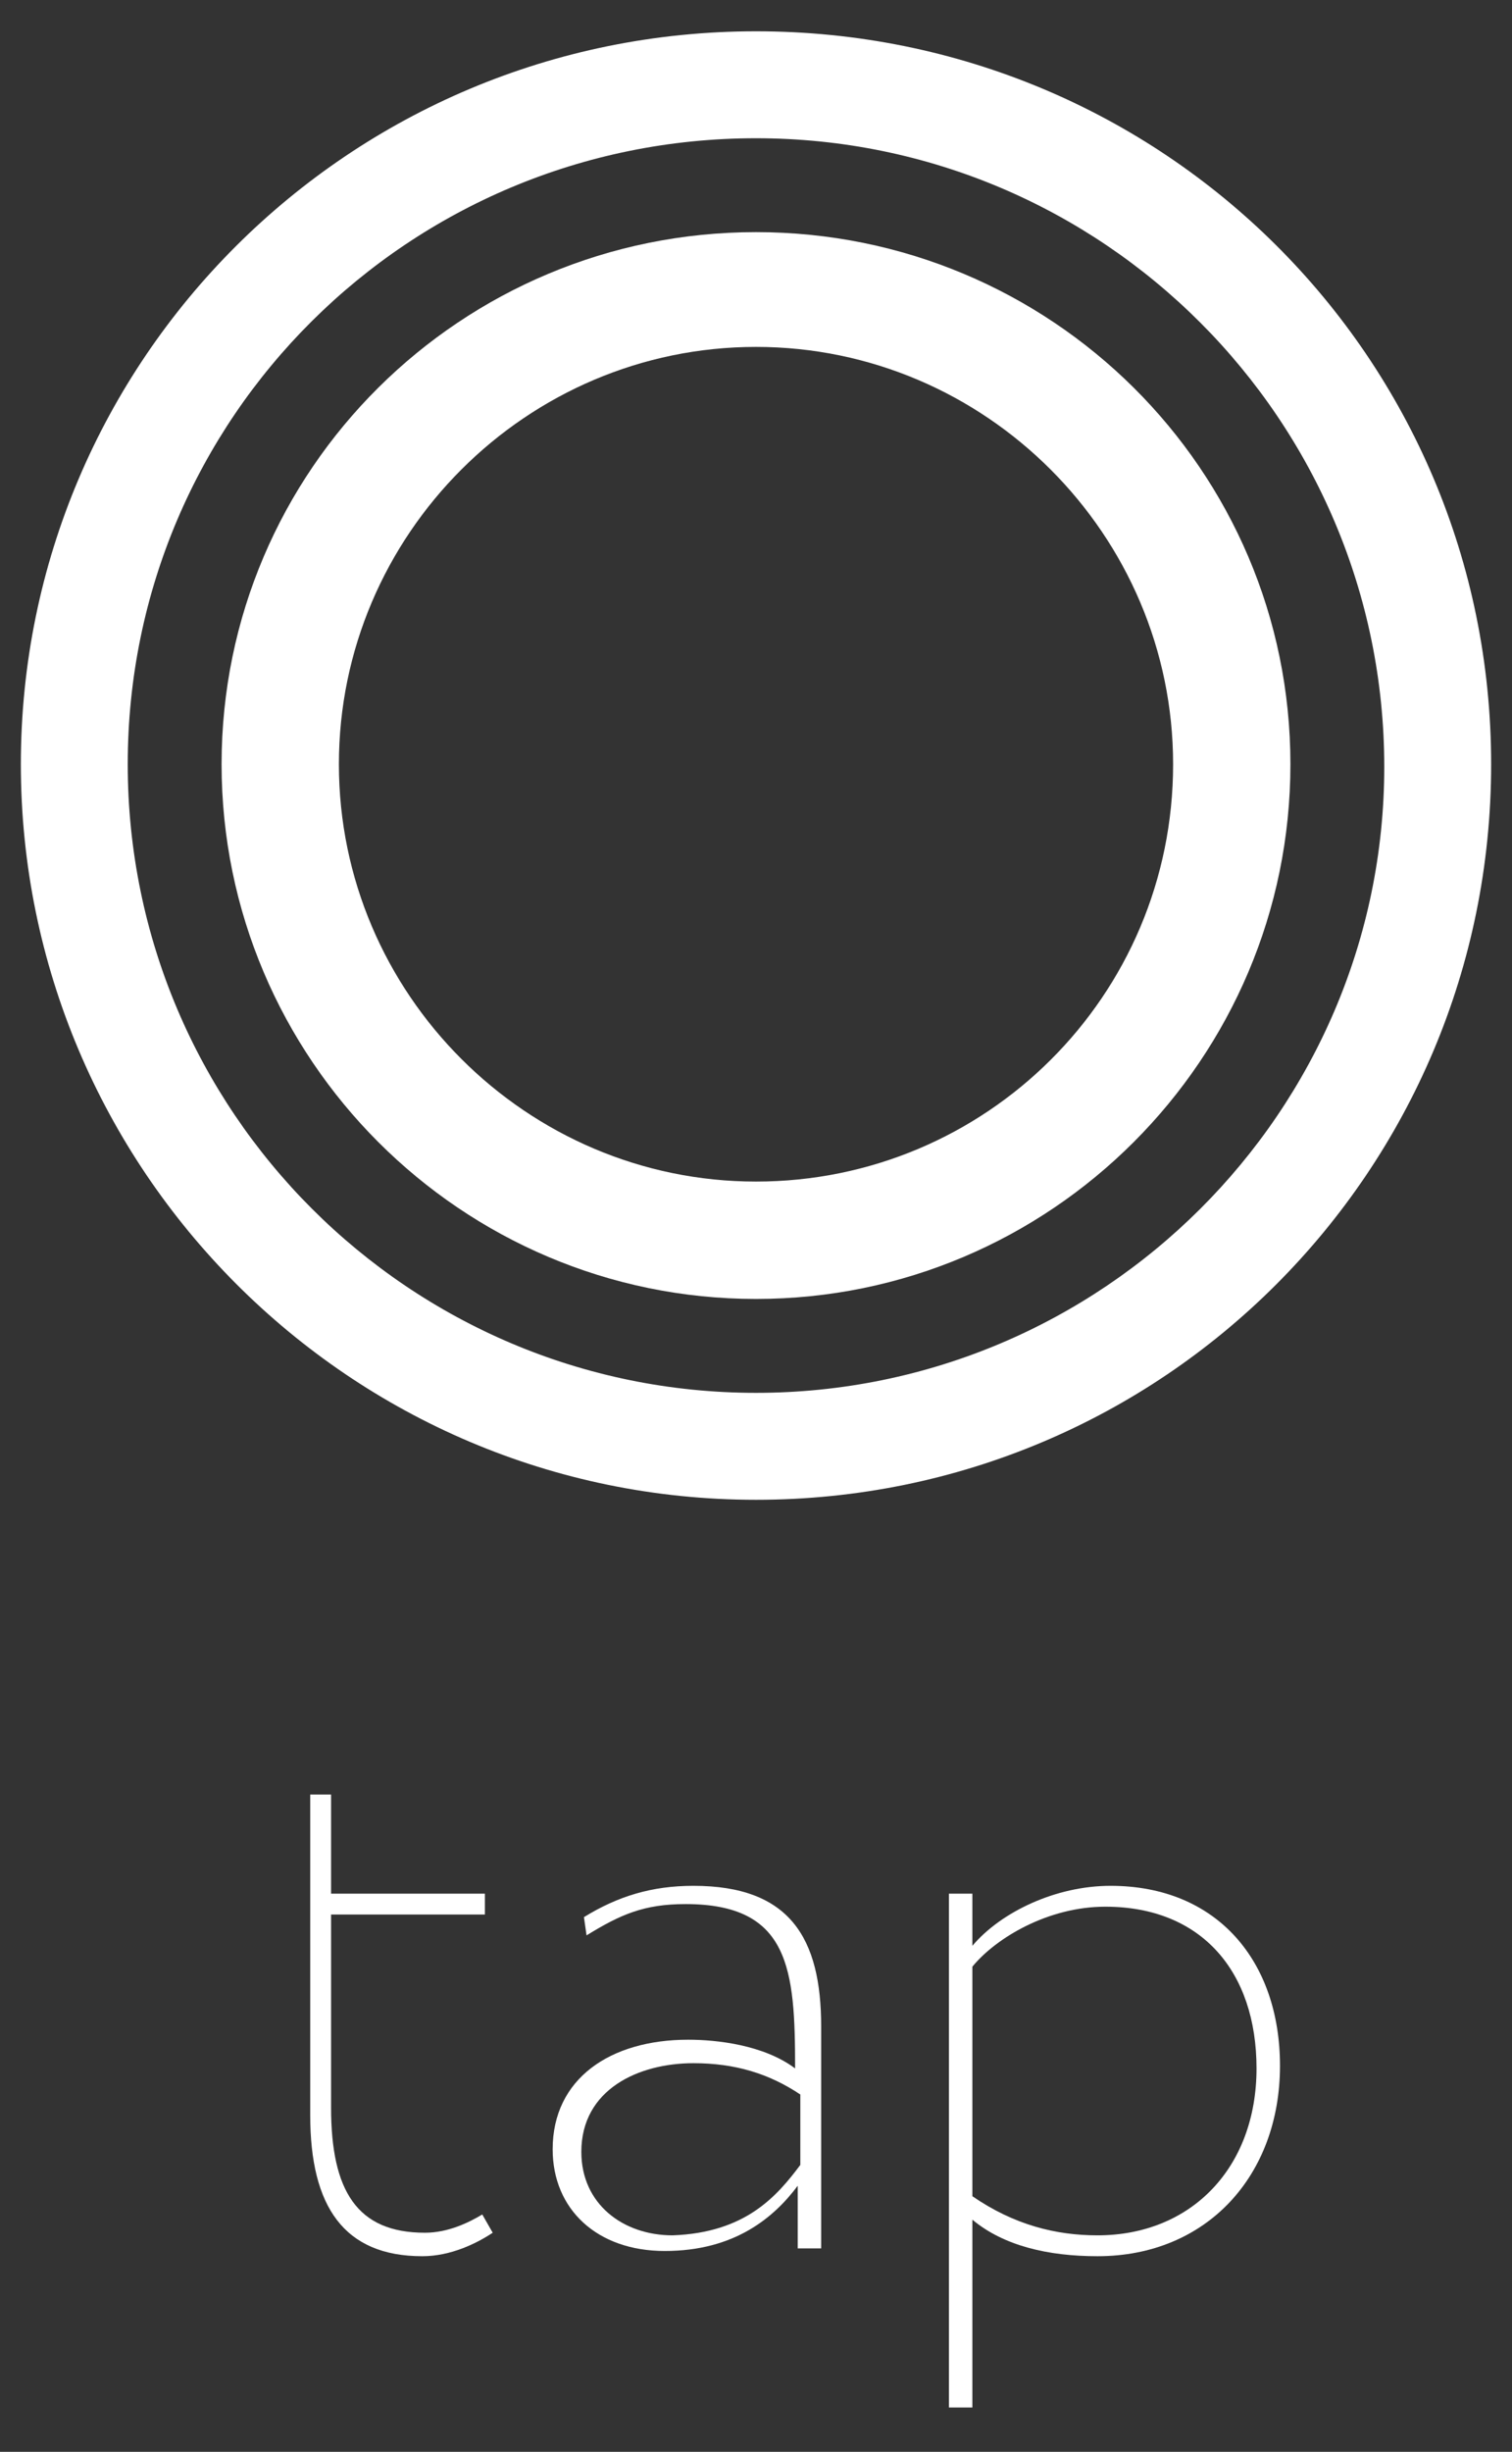
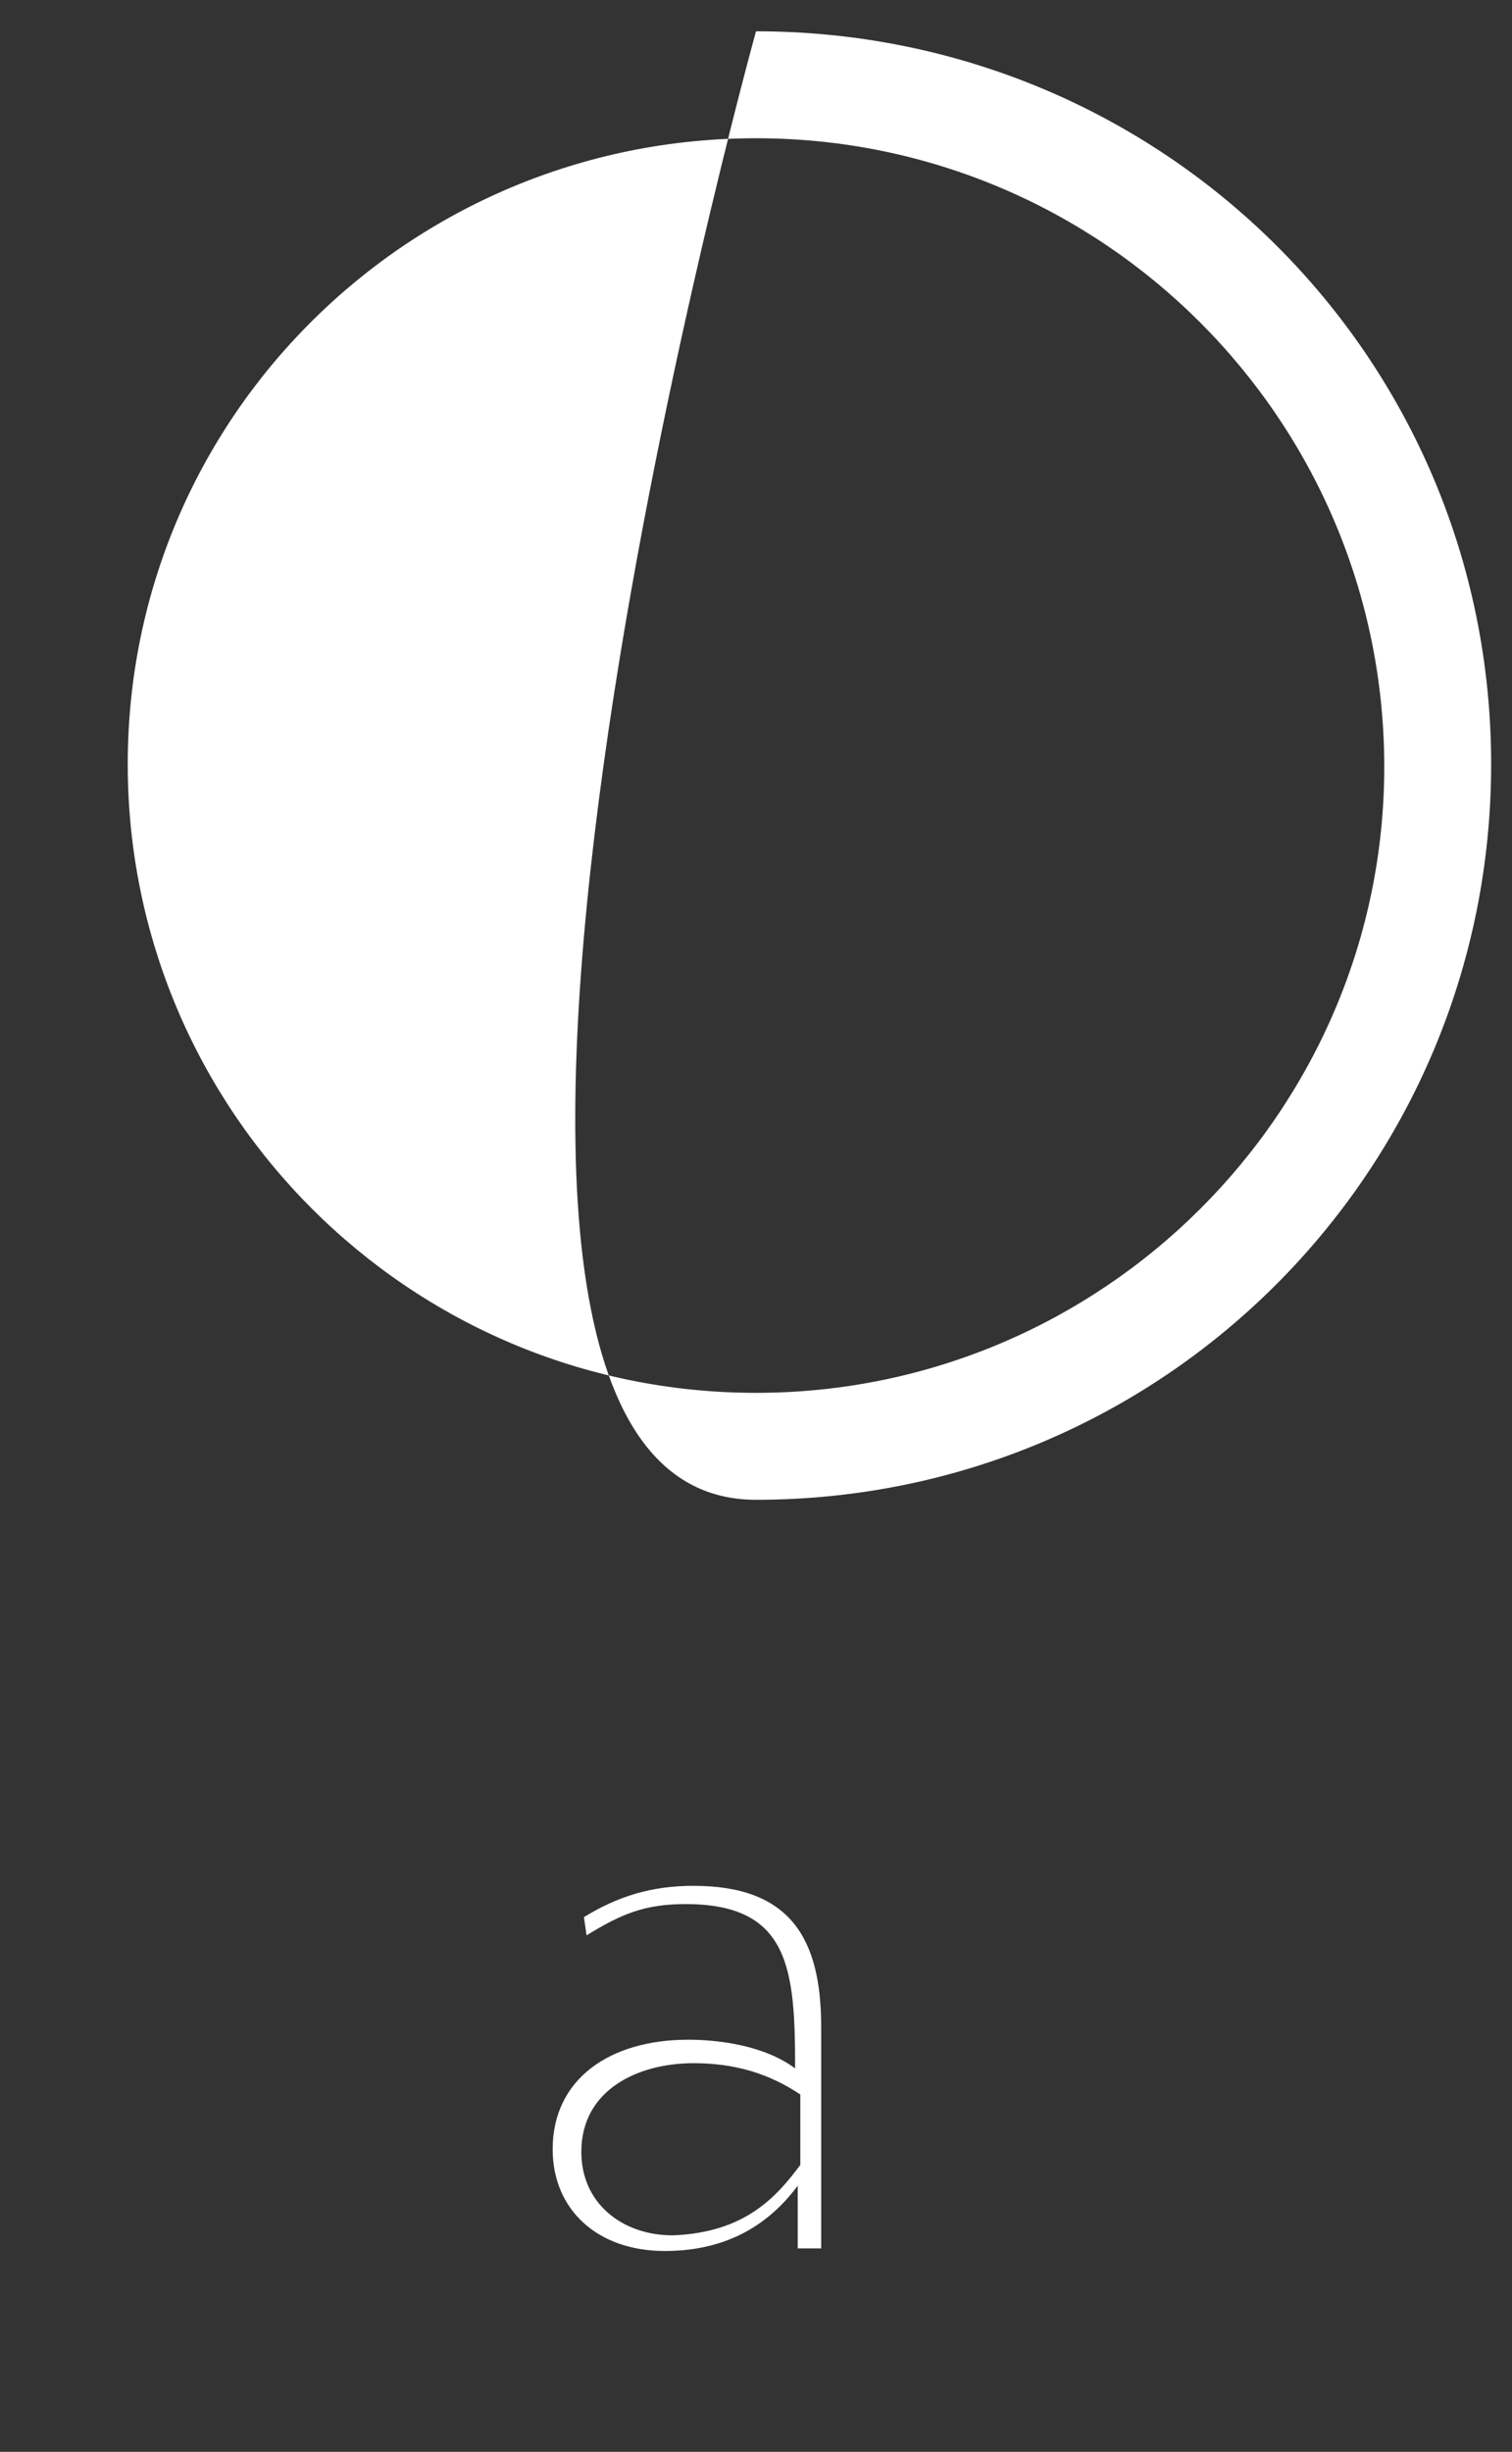
<svg xmlns="http://www.w3.org/2000/svg" version="1.1" id="Layer_1" x="0px" y="0px" viewBox="0 0 58 94" enable-background="new 0 0 58 94" xml:space="preserve">
  <rect x="0" y="0" width="58" height="94" fill="#333333" stroke="none" />
  <g>
    <g>
-       <path fill="#FFFFFF" d="M11.8,68.8h0.9v3.8h5.9v0.8h-5.9v7.4c0,3.2,1,4.8,3.6,4.8c0.9,0,1.7-0.4,2.2-0.7l0.4,0.7    c-0.6,0.4-1.6,0.9-2.7,0.9c-3,0-4.3-1.9-4.3-5.4V68.8z" />
      <path fill="#FFFFFF" d="M22.4,73.5c1.3-0.8,2.6-1.2,4.2-1.2c3.7,0,4.9,2,4.9,5.4v8.5h-0.9v-2.4c-0.9,1.2-2.4,2.5-5.1,2.5    c-2.6,0-4.3-1.6-4.3-3.9c0-2.7,2.2-4.2,5.2-4.2c1.1,0,2.9,0.2,4.1,1.1c0-3.8-0.2-6.3-4.2-6.3c-1.6,0-2.5,0.4-3.8,1.2L22.4,73.5z     M30.7,83v-2.7c-1.2-0.8-2.5-1.2-4.1-1.2c-2.1,0-4.3,1-4.3,3.4c0,2,1.6,3.2,3.5,3.2C28.6,85.6,29.8,84.2,30.7,83z" />
-       <path fill="#FFFFFF" d="M36.4,72.6h0.9v2c1.1-1.3,3.2-2.3,5.3-2.3c4.1,0,6.5,2.9,6.5,6.9c0,4.2-2.8,7.3-7,7.3    c-1.9,0-3.6-0.4-4.8-1.4v7.2h-0.9V72.6z M37.3,75.4v8.8c1.6,1.1,3.2,1.5,4.8,1.5c3.6,0,6.1-2.6,6.1-6.4c0-3.7-2.1-6.2-5.8-6.2    C40.2,73.1,38.2,74.3,37.3,75.4z" />
    </g>
    <g>
-       <path fill="#FFFFFF" d="M29,1.2C13.4,1.2,0.8,13.8,0.8,29.3S13.4,57.5,29,57.5c15.6,0,28.2-12.6,28.2-28.2S44.6,1.2,29,1.2z     M29,53.4c-13.3,0-24.1-10.8-24.1-24.1C4.9,16,15.7,5.3,29,5.3c13.3,0,24.1,10.8,24.1,24.1C53.1,42.6,42.3,53.4,29,53.4z" />
-       <path fill="#FFFFFF" d="M29,8.9C17.7,8.9,8.5,18,8.5,29.3c0,11.3,9.2,20.5,20.5,20.5c11.3,0,20.5-9.2,20.5-20.5    C49.5,18,40.3,8.9,29,8.9z M29,45.3c-8.8,0-16-7.2-16-16c0-8.8,7.2-16,16-16c8.8,0,16,7.2,16,16C45,38.2,37.8,45.3,29,45.3z" />
+       <path fill="#FFFFFF" d="M29,1.2S13.4,57.5,29,57.5c15.6,0,28.2-12.6,28.2-28.2S44.6,1.2,29,1.2z     M29,53.4c-13.3,0-24.1-10.8-24.1-24.1C4.9,16,15.7,5.3,29,5.3c13.3,0,24.1,10.8,24.1,24.1C53.1,42.6,42.3,53.4,29,53.4z" />
    </g>
  </g>
</svg>